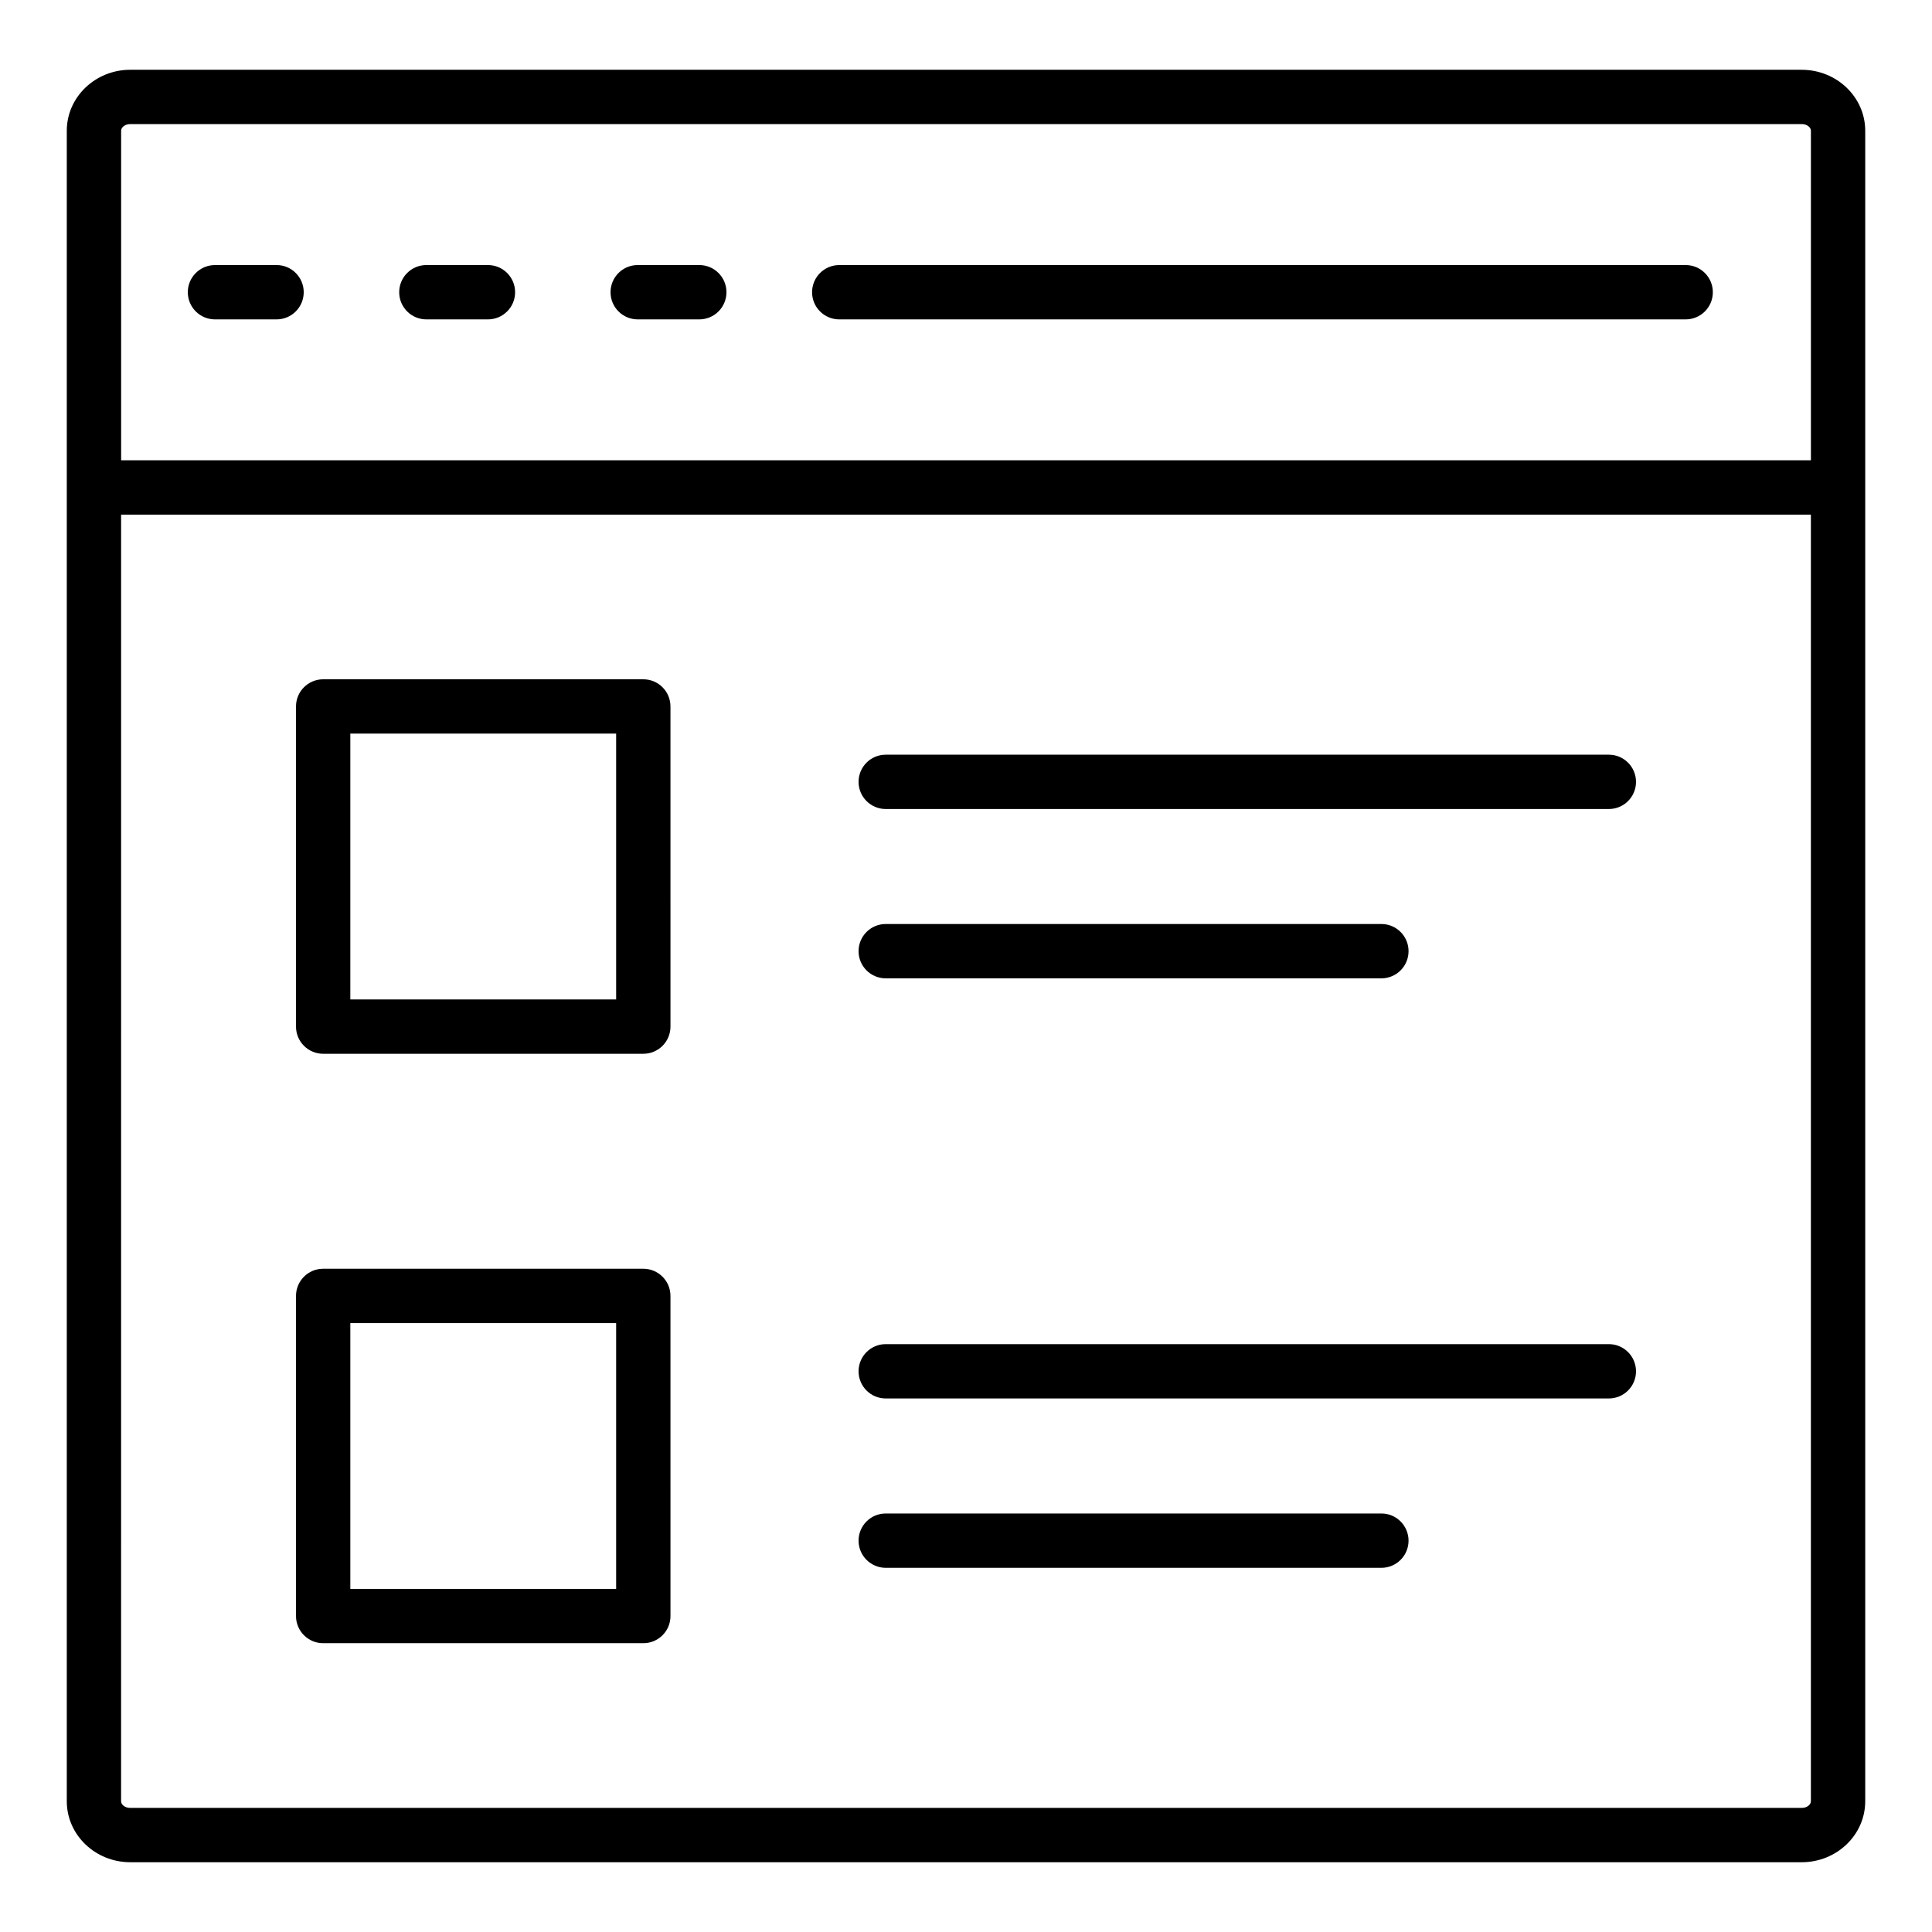
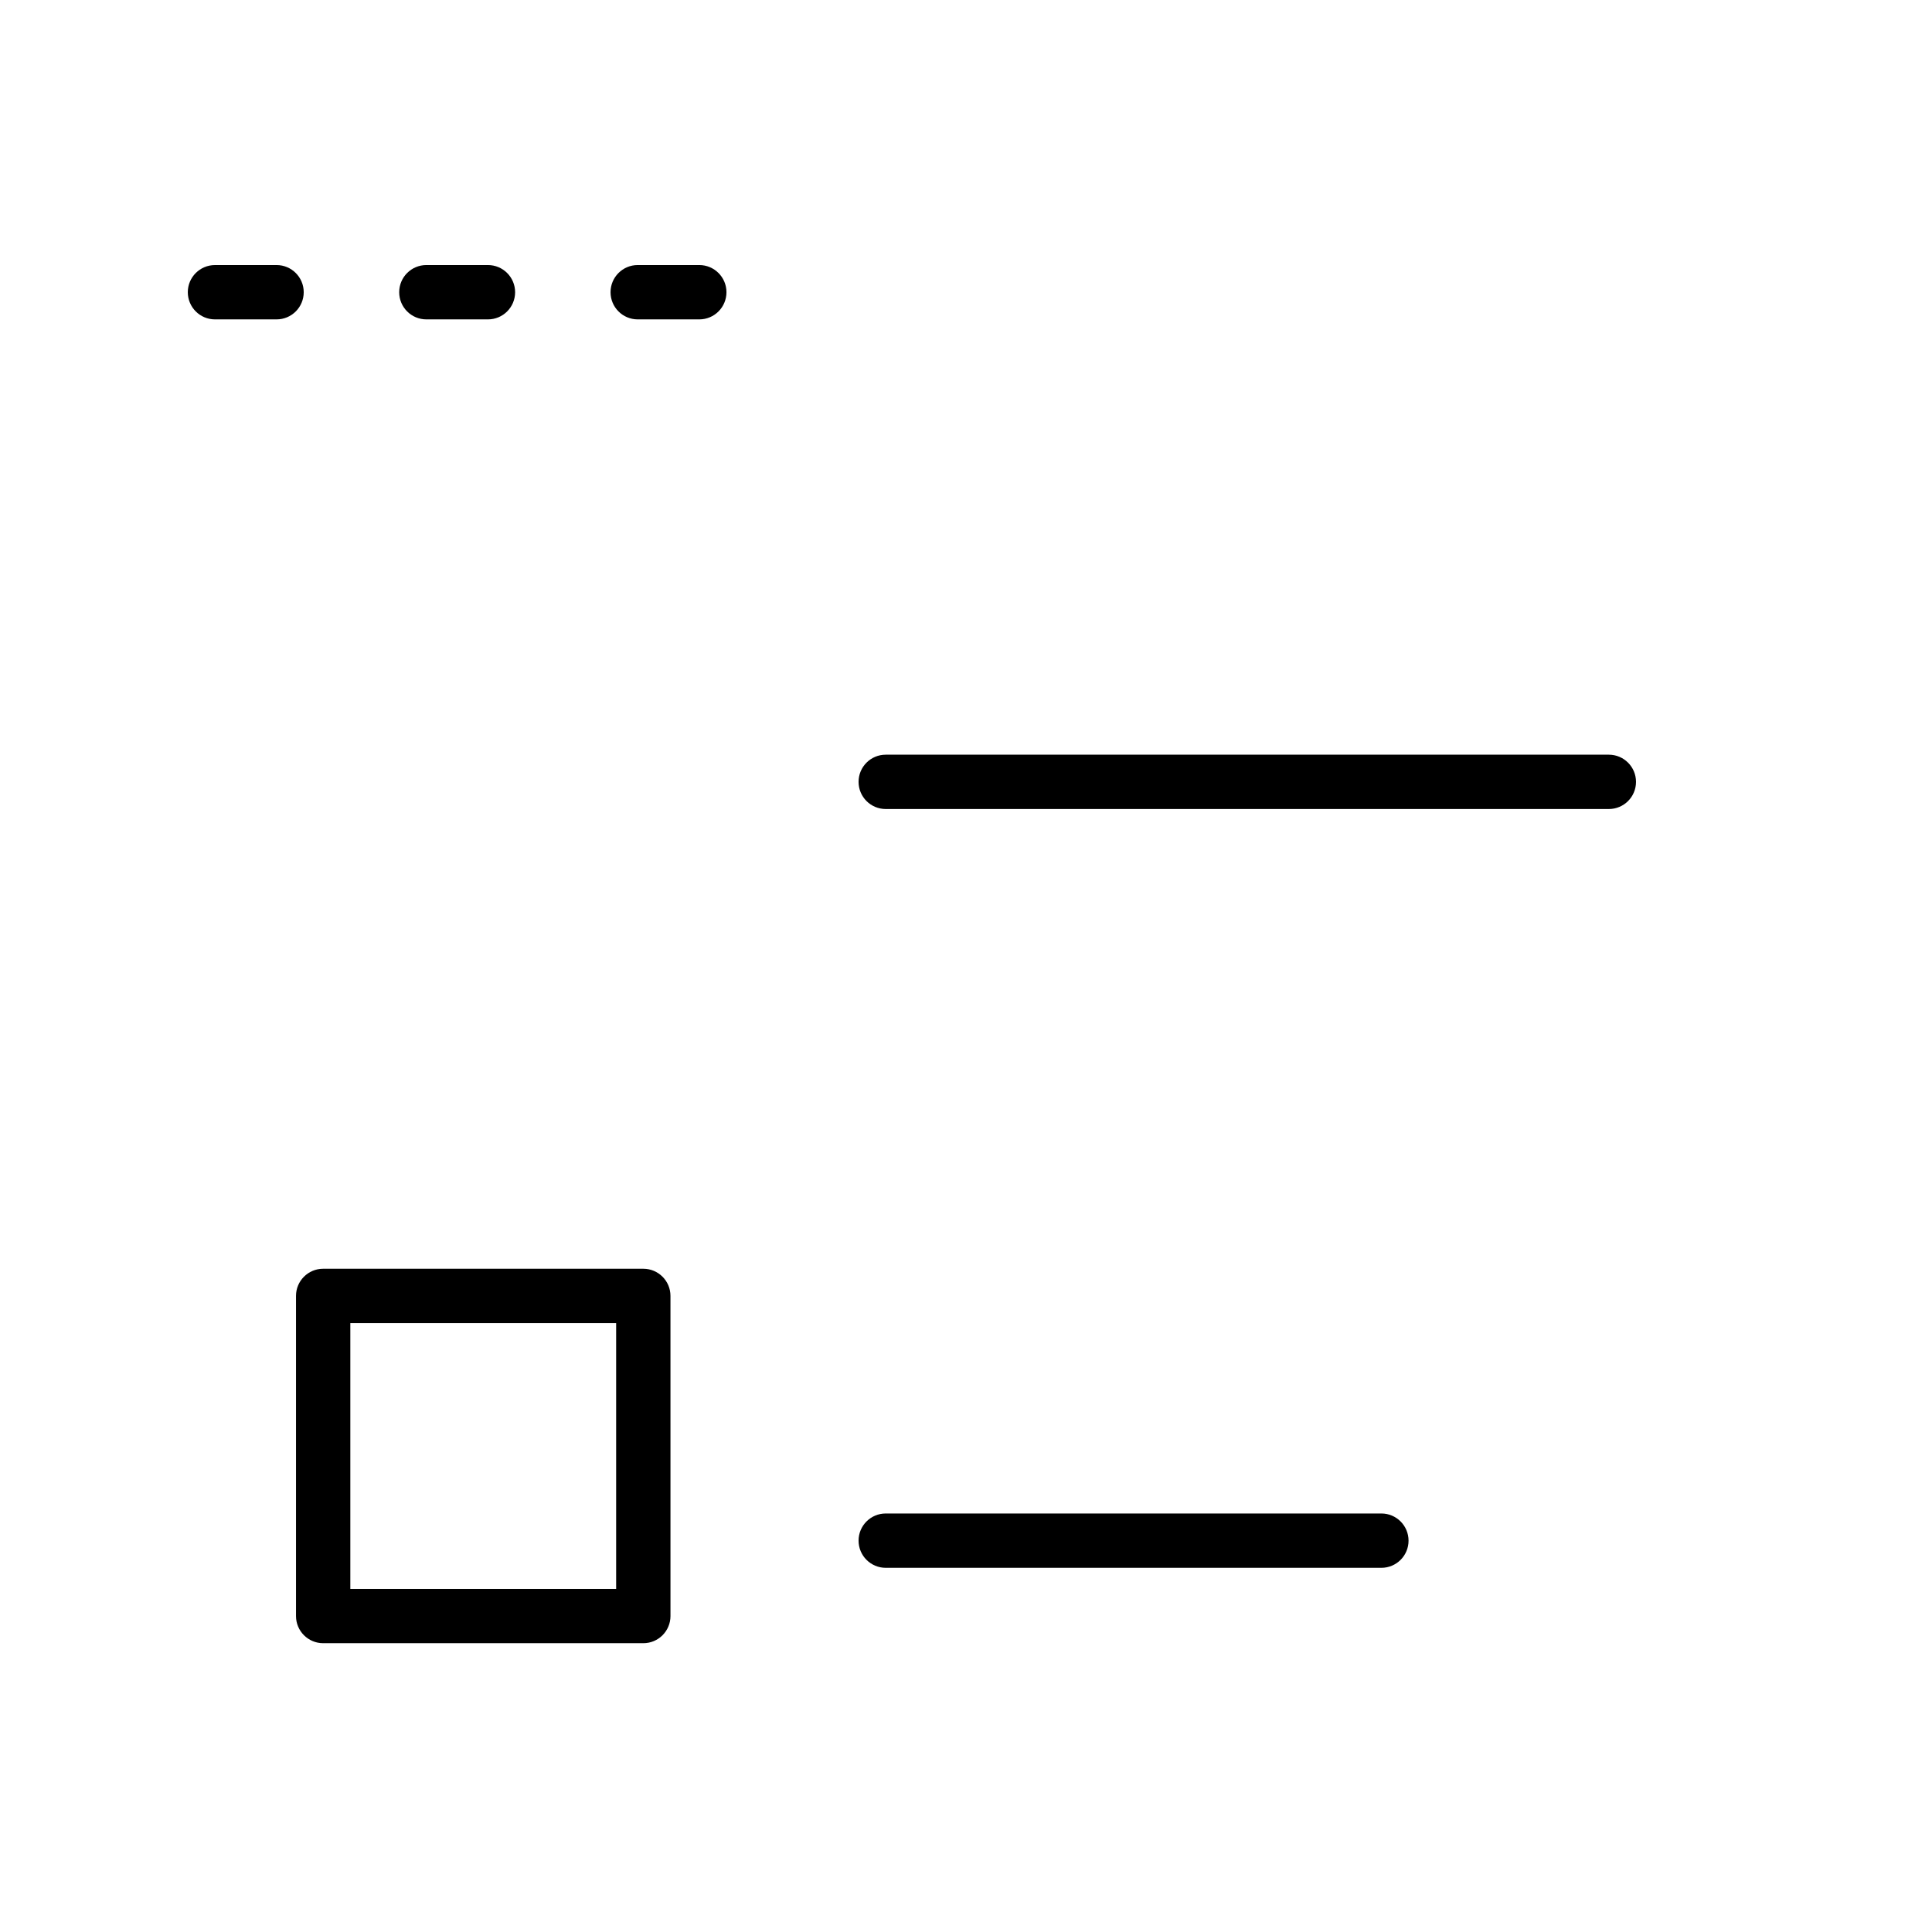
<svg xmlns="http://www.w3.org/2000/svg" fill="#000000" width="800px" height="800px" version="1.1" viewBox="144 144 512 512">
  <g>
-     <path d="m621.48 162.49h-442.96c-9.277 0-16.82 7.246-16.82 16.152v442.72c0 8.902 7.543 16.148 16.82 16.148h442.96c9.277 0 16.824-7.246 16.824-16.152v-442.71c0-8.906-7.547-16.152-16.824-16.152zm-442.96 14.395h442.96c1.453 0 2.43 0.906 2.43 1.758v87.336h-447.81v-87.336c0-0.852 0.977-1.758 2.426-1.758zm442.96 446.23h-442.96c-1.453 0-2.43-0.906-2.43-1.758l0.004-340.98h447.81v340.98c0 0.852-0.977 1.758-2.43 1.758z" />
    <path d="m200.97 228.64h16.32c3.977 0 7.199-3.219 7.199-7.199 0-3.977-3.223-7.199-7.199-7.199l-16.32 0.004c-3.977 0-7.199 3.219-7.199 7.199 0.004 3.977 3.227 7.195 7.199 7.195z" />
    <path d="m256.99 228.64h16.32c3.977 0 7.199-3.219 7.199-7.199 0-3.977-3.223-7.199-7.199-7.199h-16.32c-3.977 0-7.199 3.219-7.199 7.199 0 3.981 3.223 7.199 7.199 7.199z" />
    <path d="m313 228.64h16.32c3.977 0 7.199-3.219 7.199-7.199 0-3.977-3.223-7.199-7.199-7.199h-16.32c-3.977 0-7.199 3.219-7.199 7.199 0 3.981 3.223 7.199 7.199 7.199z" />
-     <path d="m366.41 228.64h224.31c3.977 0 7.199-3.219 7.199-7.199 0-3.977-3.223-7.199-7.199-7.199l-224.31 0.004c-3.977 0-7.199 3.219-7.199 7.199 0 3.977 3.223 7.195 7.199 7.195z" />
-     <path d="m314.48 324.02h-84.836c-3.977 0-7.199 3.219-7.199 7.199v84.844c0 3.977 3.223 7.199 7.199 7.199h84.84c3.977 0 7.199-3.219 7.199-7.199l-0.004-84.848c0-3.977-3.223-7.195-7.199-7.195zm-7.195 84.844h-70.445v-70.449h70.445z" />
    <path d="m570.36 344h-191.63c-3.977 0-7.199 3.219-7.199 7.199 0 3.977 3.223 7.199 7.199 7.199h191.63c3.977 0 7.199-3.219 7.199-7.199-0.004-3.977-3.227-7.199-7.199-7.199z" />
-     <path d="m378.73 403.27h131.35c3.977 0 7.199-3.219 7.199-7.199 0-3.977-3.223-7.199-7.199-7.199h-131.35c-3.977 0-7.199 3.219-7.199 7.199s3.223 7.199 7.199 7.199z" />
    <path d="m314.48 480.23h-84.836c-3.977 0-7.199 3.219-7.199 7.199v84.836c0 3.977 3.223 7.199 7.199 7.199h84.84c3.977 0 7.199-3.219 7.199-7.199l-0.004-84.84c0-3.977-3.223-7.195-7.199-7.195zm-7.195 84.836h-70.445v-70.441h70.445z" />
-     <path d="m570.36 500.21h-191.63c-3.977 0-7.199 3.219-7.199 7.199 0 3.977 3.223 7.199 7.199 7.199h191.63c3.977 0 7.199-3.219 7.199-7.199-0.004-3.981-3.227-7.199-7.199-7.199z" />
    <path d="m510.08 545.09h-131.35c-3.977 0-7.199 3.219-7.199 7.199 0 3.977 3.223 7.199 7.199 7.199h131.35c3.977 0 7.199-3.219 7.199-7.199-0.004-3.981-3.227-7.199-7.199-7.199z" />
  </g>
</svg>